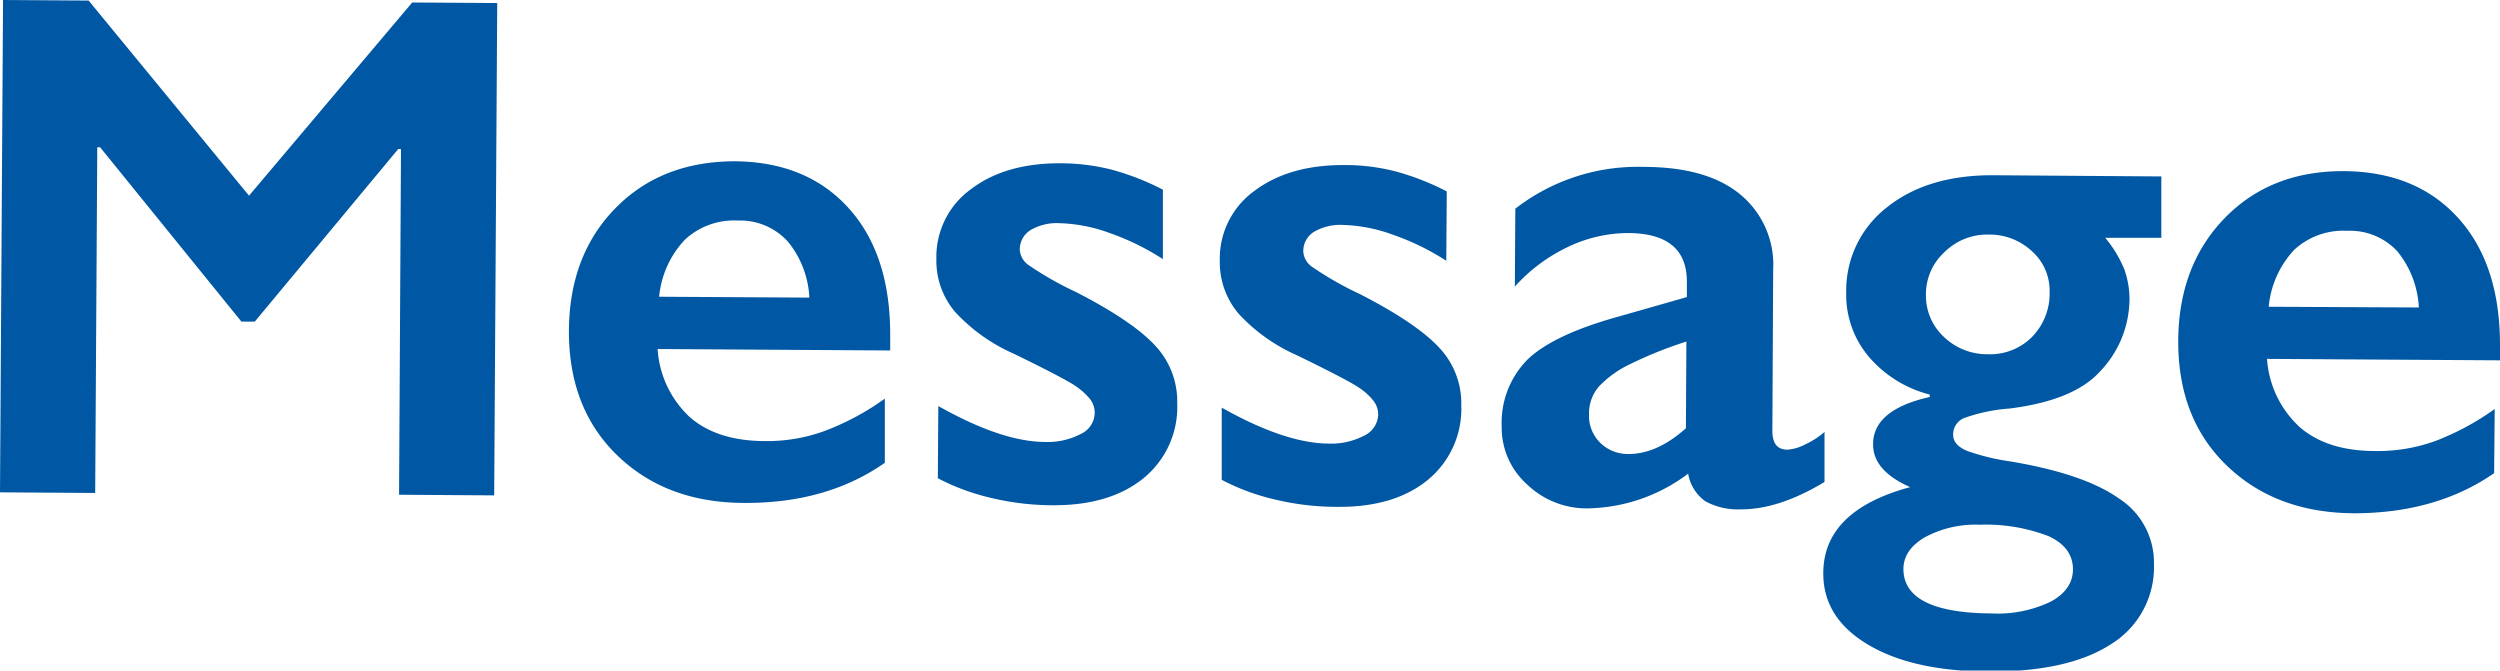
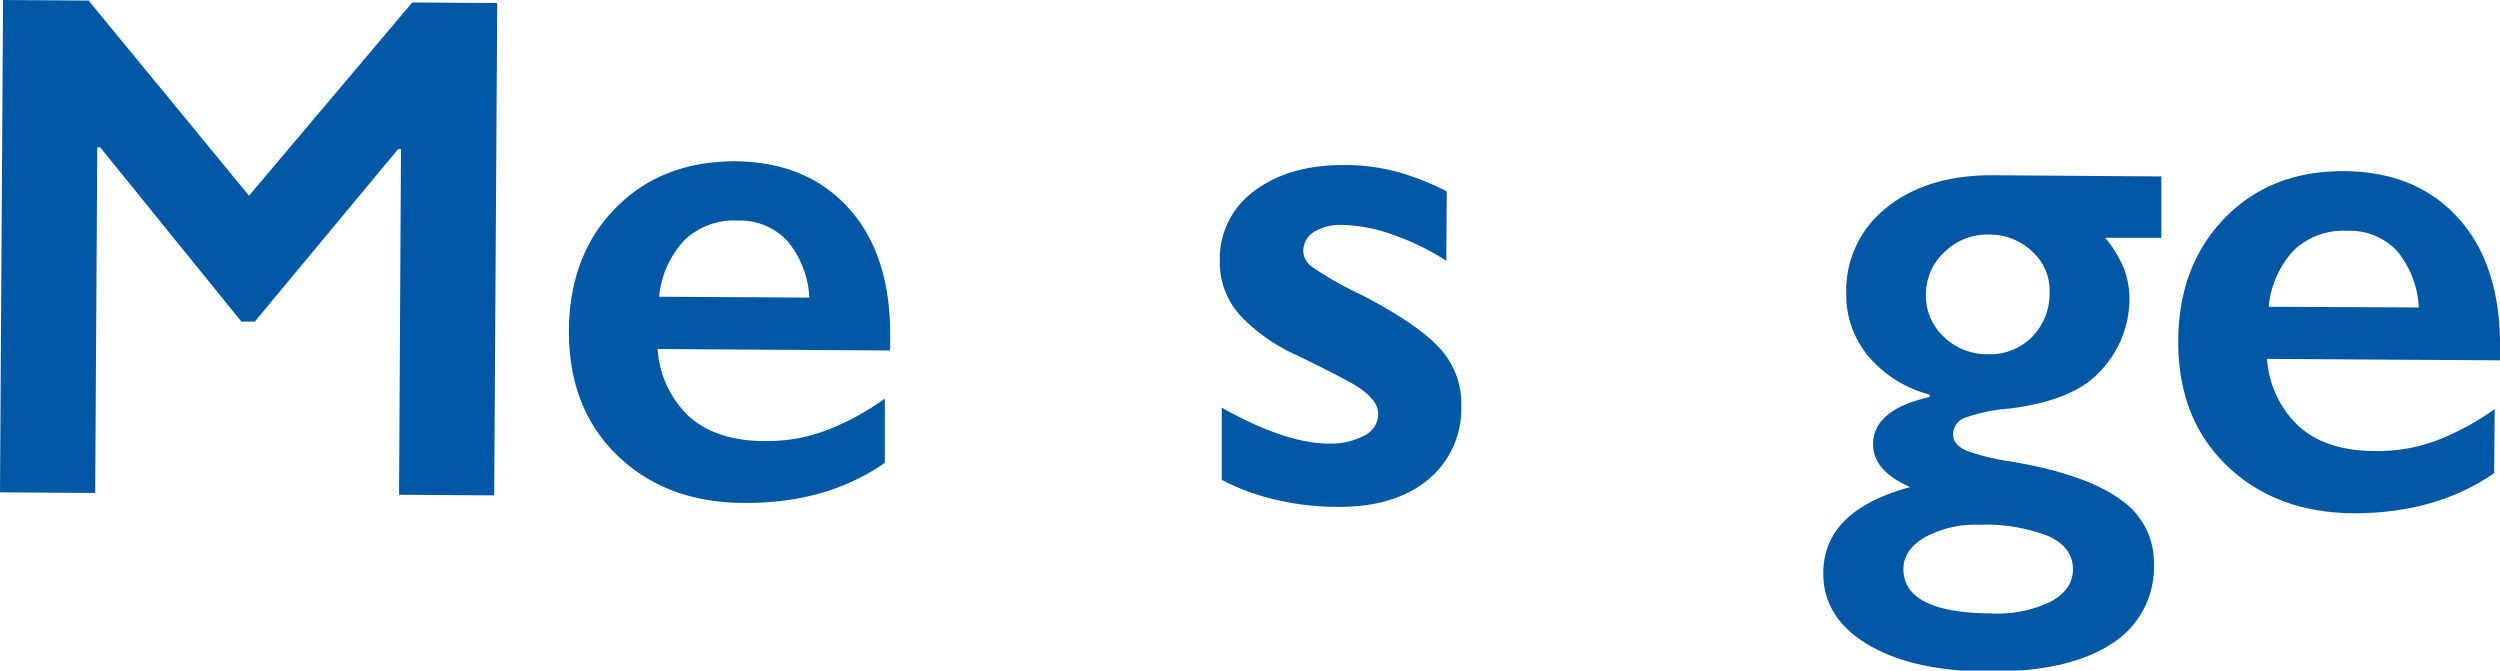
<svg xmlns="http://www.w3.org/2000/svg" viewBox="0 0 311.73 83.61">
  <defs>
    <style>.cls-1{fill:#0057a3;}</style>
  </defs>
  <g id="レイヤー_2" data-name="レイヤー 2">
    <g id="main">
      <path class="cls-1" d="M11.05.07l20,24.33L51.4.31,62,.38l-.38,61.39-11.86-.08L50,18.59h-.35L31.77,40.1H30.1L12.48,18.36h-.35l-.26,43.11L0,61.39.38,0Z" />
      <path class="cls-1" d="M91.57,20.11q9.06.06,14.29,5.89T111,42.07V43.7l-29-.18A12.66,12.66,0,0,0,86,52q3.42,3,9.45,3a20.9,20.9,0,0,0,7.45-1.29,32.51,32.51,0,0,0,7.43-4l0,8q-7.24,5.06-17.53,5Q83.1,62.69,77,56.81t-6.06-15.6Q71,31.85,76.7,26T91.57,20.11Zm9.35,17a11.9,11.9,0,0,0-2.69-7A8.05,8.05,0,0,0,92,27.5a9,9,0,0,0-6.59,2.38A11.94,11.94,0,0,0,82.19,37Z" />
-       <path class="cls-1" d="M132.3,20.36a26,26,0,0,1,6.37.81A32.32,32.32,0,0,1,145,23.65l0,8.66a30.62,30.62,0,0,0-6.57-3.23,19.63,19.63,0,0,0-6.28-1.25,6.51,6.51,0,0,0-3.65.86,2.83,2.83,0,0,0-1.34,2.5A2.54,2.54,0,0,0,128.18,33a41,41,0,0,0,6,3.42q7,3.6,9.82,6.63a10.15,10.15,0,0,1,2.79,7.25,11.45,11.45,0,0,1-4.18,9.31Q138.45,63,131.42,63a33.27,33.27,0,0,1-8.19-1,27.49,27.49,0,0,1-6.29-2.37l.06-9q7.88,4.45,13.29,4.48a8.92,8.92,0,0,0,4.48-1,2.94,2.94,0,0,0,1.73-2.61,2.74,2.74,0,0,0-.6-1.76,8.3,8.3,0,0,0-1.84-1.64c-.81-.56-3.37-1.91-7.66-4a21.94,21.94,0,0,1-7.31-5.21,9.86,9.86,0,0,1-2.33-6.63,10.39,10.39,0,0,1,4.31-8.67Q125.36,20.32,132.3,20.36Z" />
      <path class="cls-1" d="M167.71,20.58a25.08,25.08,0,0,1,6.37.81,31.77,31.77,0,0,1,6.32,2.48l-.06,8.65a30.36,30.36,0,0,0-6.57-3.22,19.58,19.58,0,0,0-6.28-1.25,6.51,6.51,0,0,0-3.65.86,2.81,2.81,0,0,0-1.33,2.49,2.52,2.52,0,0,0,1.08,1.86,41,41,0,0,0,6,3.42q7,3.6,9.83,6.63a10.12,10.12,0,0,1,2.79,7.24A11.45,11.45,0,0,1,178,59.87q-4.16,3.38-11.18,3.33a33.28,33.28,0,0,1-8.19-1,27.31,27.31,0,0,1-6.29-2.37l0-9q7.89,4.44,13.29,4.48a8.85,8.85,0,0,0,4.49-1,3,3,0,0,0,1.73-2.6,2.81,2.81,0,0,0-.61-1.76,7.77,7.77,0,0,0-1.83-1.64c-.82-.56-3.37-1.91-7.67-4a21.88,21.88,0,0,1-7.3-5.2,9.92,9.92,0,0,1-2.34-6.63,10.41,10.41,0,0,1,4.32-8.68C159.34,21.61,163.09,20.55,167.71,20.58Z" />
-       <path class="cls-1" d="M204.92,20.81q7.92,0,12.07,3.43a11.36,11.36,0,0,1,4.11,9.41L221,53.73c0,1.56.62,2.34,1.88,2.34a5.55,5.55,0,0,0,2.22-.66,9.84,9.84,0,0,0,2.4-1.55l0,6.24q-5.7,3.43-10.4,3.41a8.5,8.5,0,0,1-4.45-1,5.3,5.3,0,0,1-2.15-3.45A21.34,21.34,0,0,1,198,63.39a10.72,10.72,0,0,1-7.6-3,9.49,9.49,0,0,1-3.15-7.18,11.22,11.22,0,0,1,3.22-8.38q3.18-3.06,11.11-5.29l8.76-2.5V35.12q0-6-7.26-6.06a17.41,17.41,0,0,0-7.44,1.67,21,21,0,0,0-6.75,5l.06-9.71A24.9,24.9,0,0,1,204.92,20.81Zm-6.78,30.81a4.73,4.73,0,0,0,1.41,3.61,4.93,4.93,0,0,0,3.53,1.38q3.55,0,7.14-3.21l.06-10.81a50.42,50.42,0,0,0-7.11,2.86,12.9,12.9,0,0,0-3.8,2.75A5.08,5.08,0,0,0,198.14,51.62Z" />
      <path class="cls-1" d="M269.5,22l0,7.65-7,0a14.84,14.84,0,0,1,2.37,3.9,11,11,0,0,1,.66,3.85,13.16,13.16,0,0,1-3.75,9q-3.27,3.54-11.19,4.54a21.22,21.22,0,0,0-5.66,1.18,2.2,2.2,0,0,0-1.39,2.08c0,.85.55,1.5,1.68,2a27.59,27.59,0,0,0,5.42,1.33q9.26,1.55,13.61,4.65a9.49,9.49,0,0,1,4.33,8.16,11.27,11.27,0,0,1-5.38,10q-5.34,3.45-15.32,3.4-9.45-.06-15-3.39t-5.53-8.87q0-7.81,10.83-10.74-4.65-2.05-4.62-5.35,0-4.3,7.06-5.89V49.2A14.79,14.79,0,0,1,233,44.45a11.92,11.92,0,0,1-2.79-7.93,13.12,13.12,0,0,1,5.08-10.67q5-4,13.12-4ZM237.34,70.93q0,5.49,11,5.56A15.26,15.26,0,0,0,255.75,75q2.72-1.5,2.73-4c0-1.82-1-3.19-3-4.13a21.69,21.69,0,0,0-8.62-1.44A13.28,13.28,0,0,0,240,67Q237.36,68.56,237.34,70.93Zm2.81-34.26A7,7,0,0,0,242.38,42a7.77,7.77,0,0,0,5.5,2.17A7.35,7.35,0,0,0,253.39,42a7.71,7.71,0,0,0,2.18-5.59,6.55,6.55,0,0,0-2.21-5.09A7.71,7.71,0,0,0,248,29.25a7.55,7.55,0,0,0-5.53,2.18A7.1,7.1,0,0,0,240.15,36.67Z" />
      <path class="cls-1" d="M292.26,21.34q9.06.06,14.3,5.89t5.17,16.07v1.63l-29.05-.18a12.68,12.68,0,0,0,4.06,8.49q3.43,3,9.45,3A21.18,21.18,0,0,0,303.64,55a32.71,32.71,0,0,0,7.43-4L311,59Q303.77,64,293.5,64q-9.72-.06-15.83-5.94t-6.06-15.6q.06-9.36,5.79-15.26T292.26,21.34Zm9.35,17a12,12,0,0,0-2.68-7,8.05,8.05,0,0,0-6.27-2.56,9,9,0,0,0-6.59,2.37,12,12,0,0,0-3.18,7.1Z" />
    </g>
  </g>
</svg>